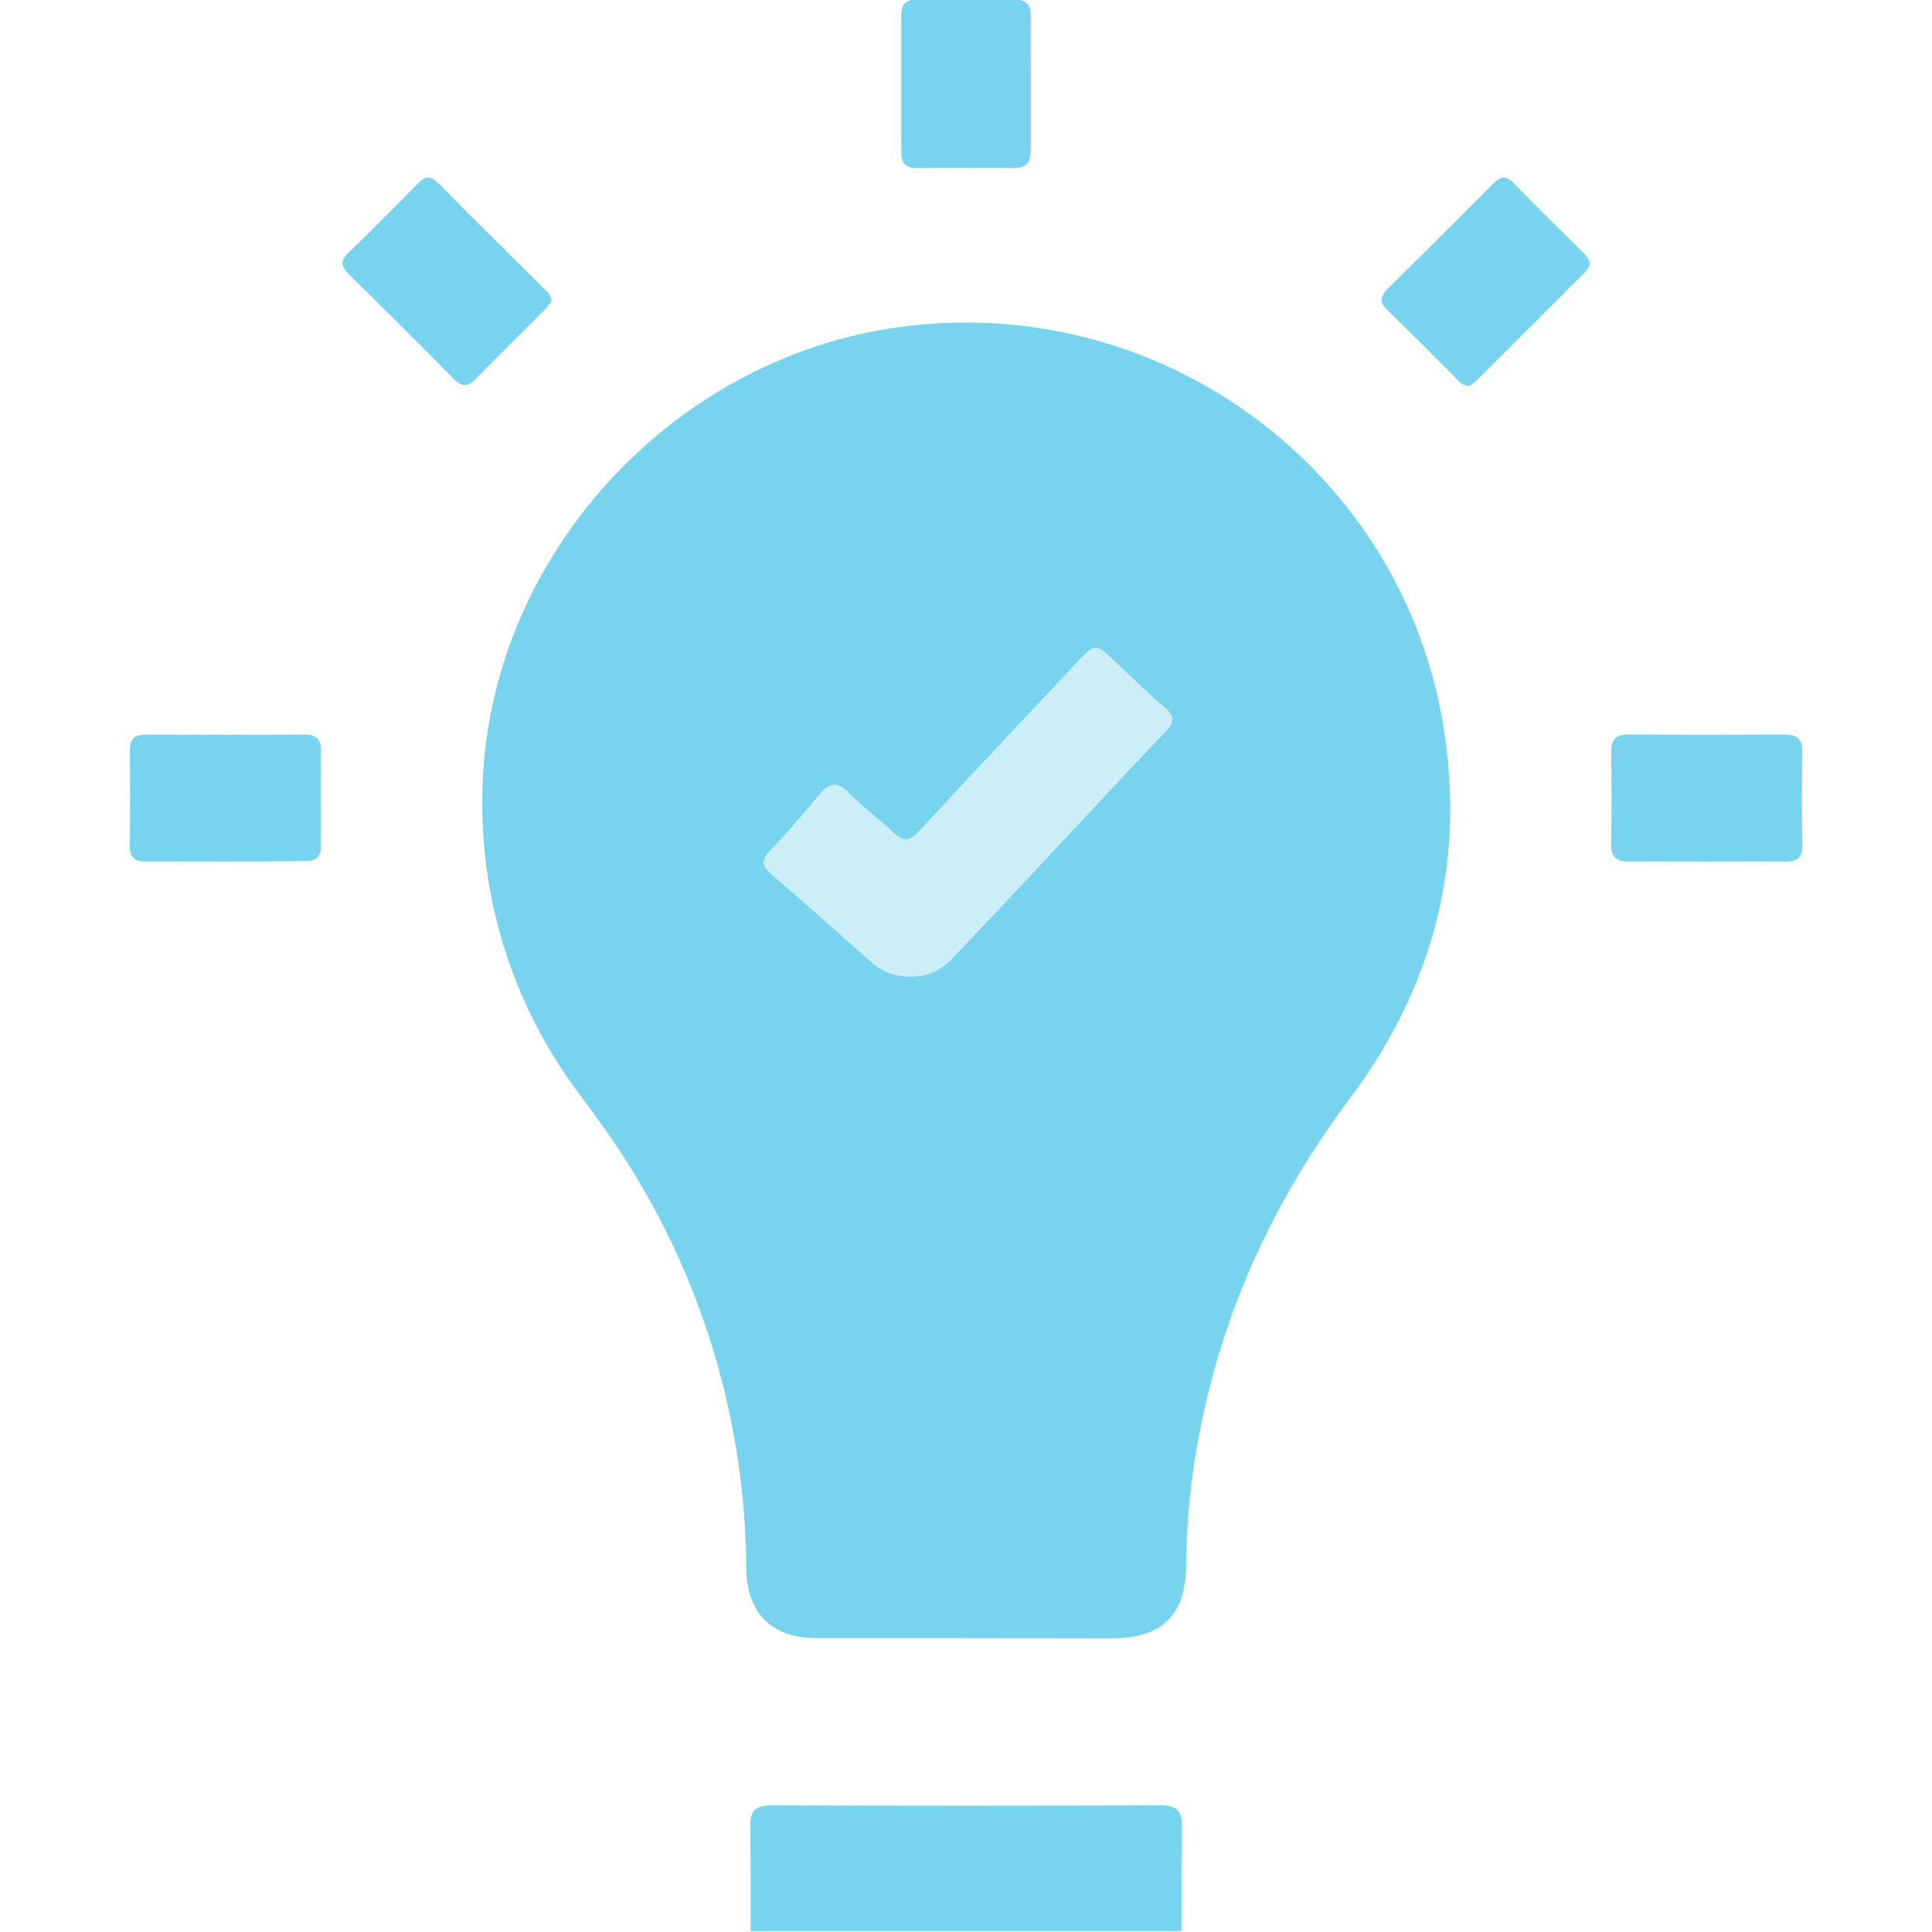
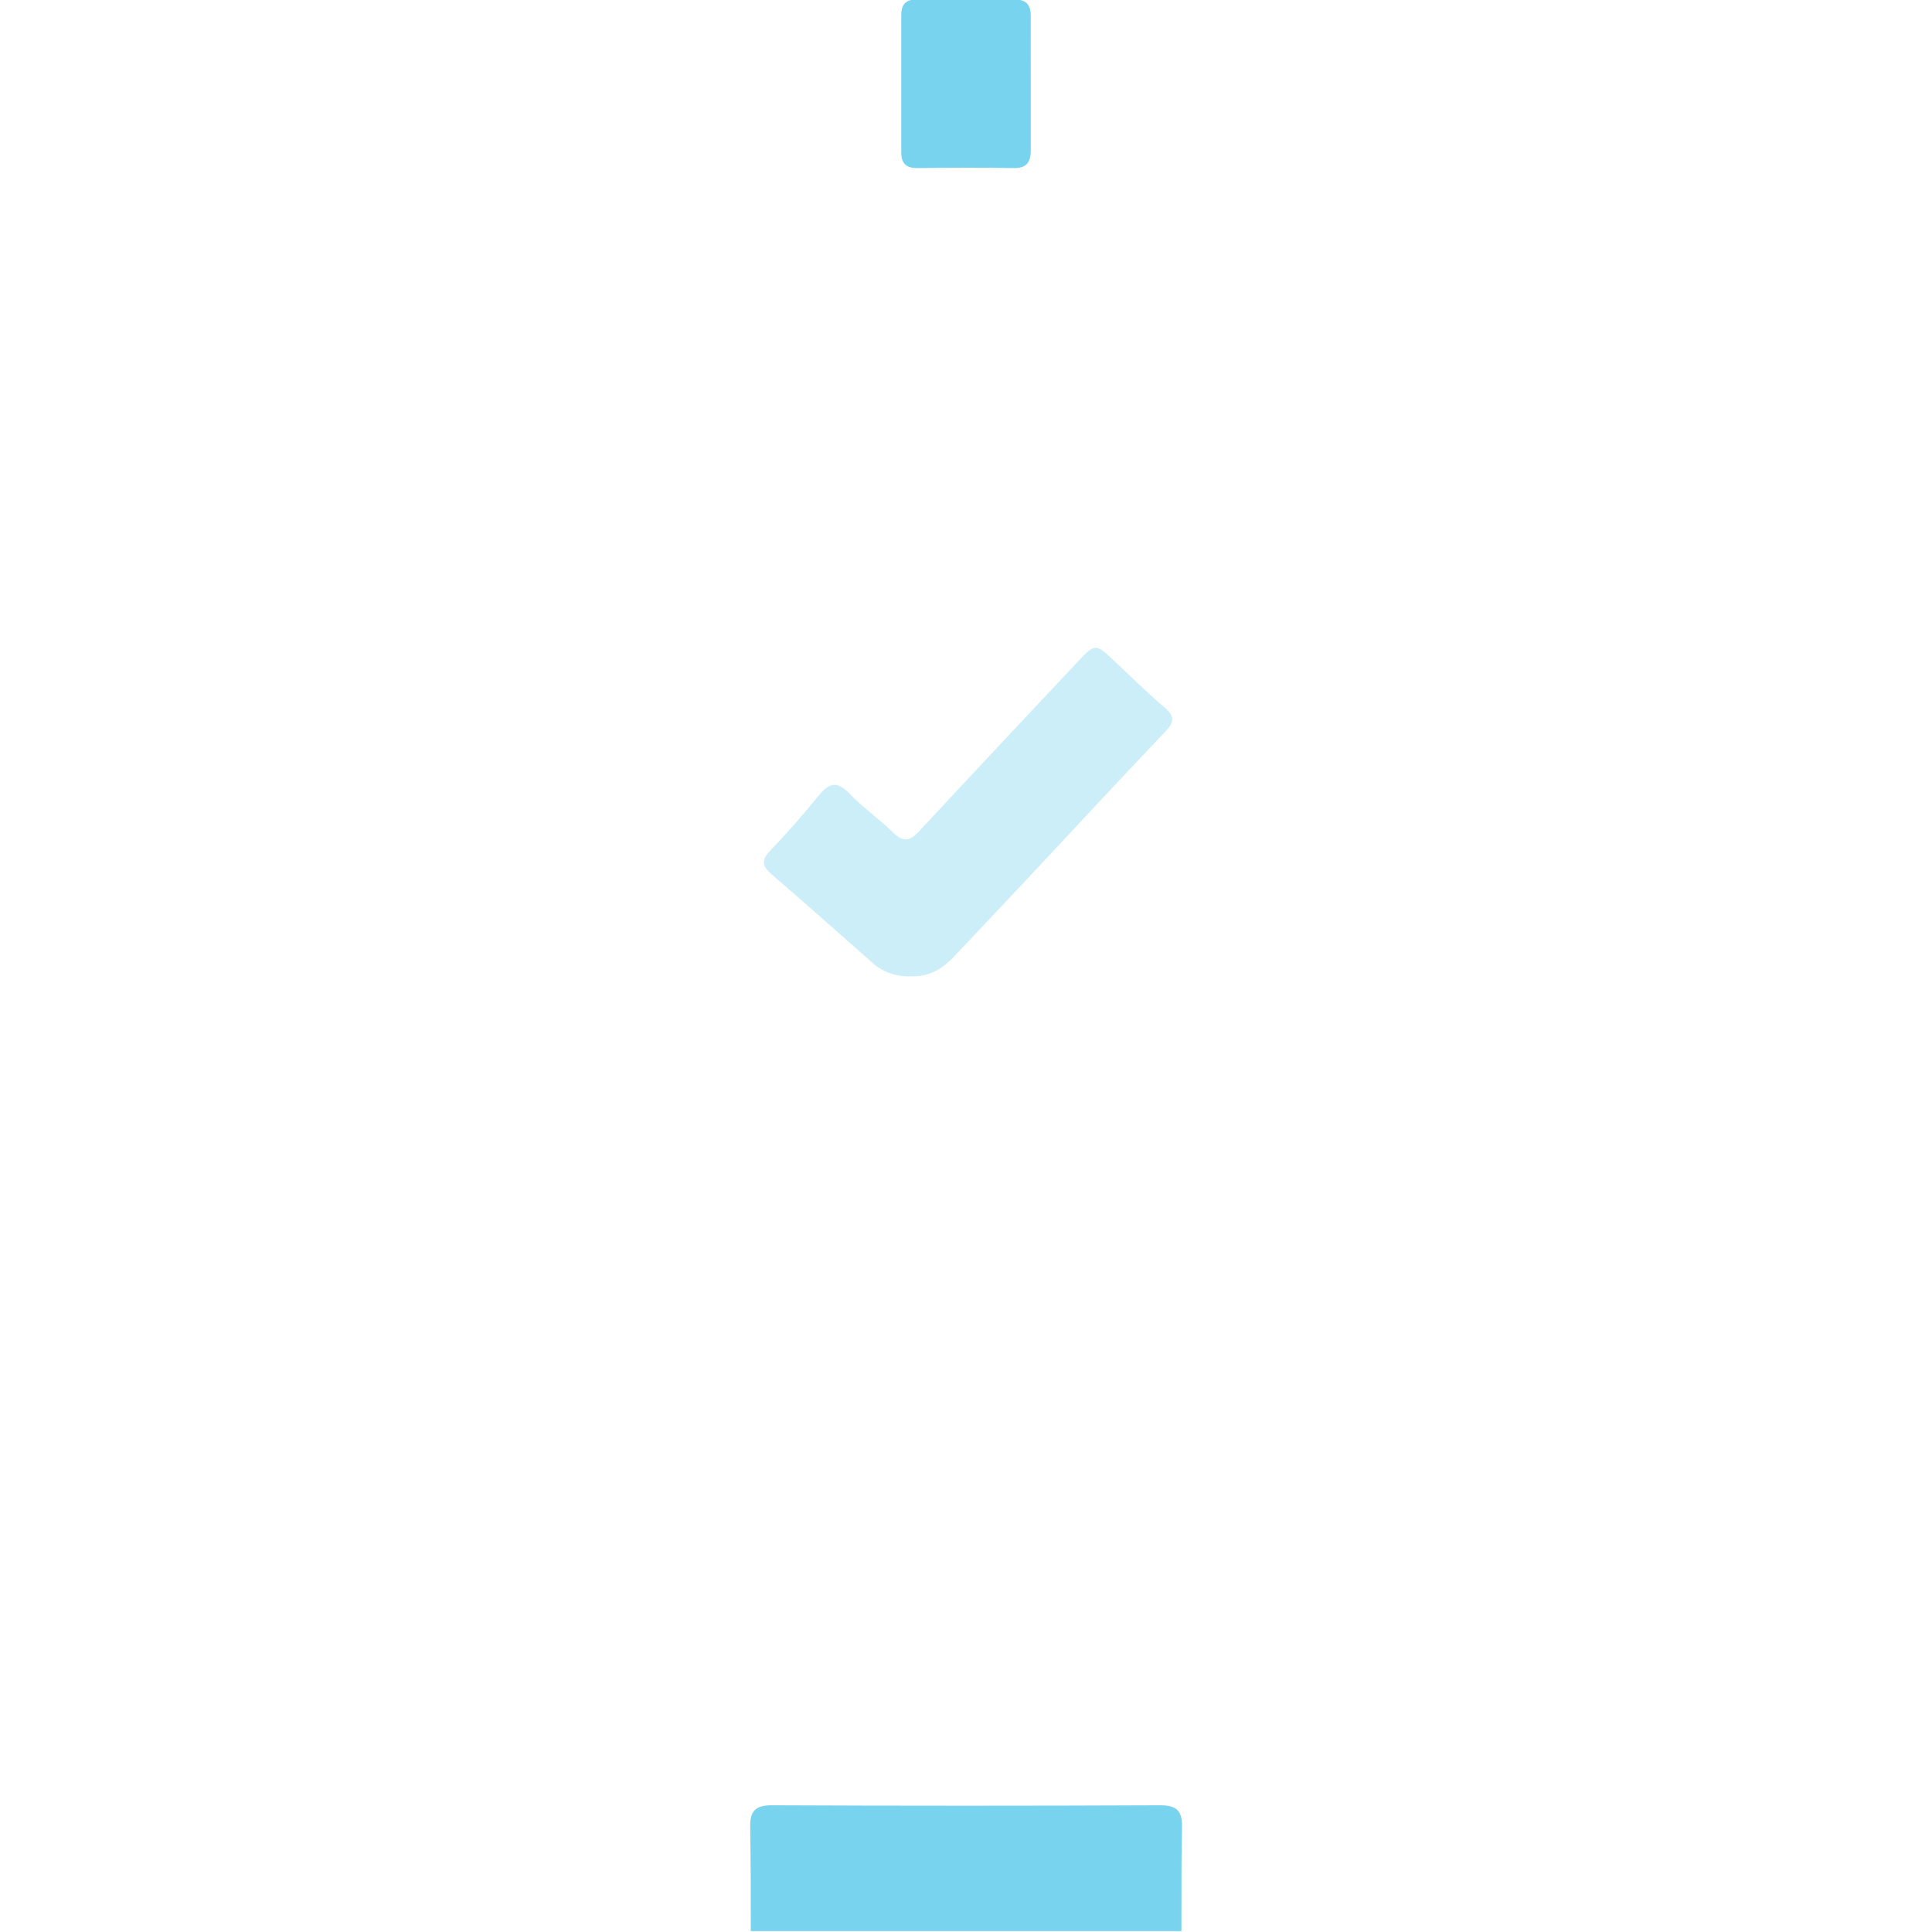
<svg xmlns="http://www.w3.org/2000/svg" width="512" height="512" viewBox="0 0 512 512" fill="none">
  <g clip-path="url(#clip0_2478_1872)">
    <g clip-path="url(#clip1_2478_1872)">
      <path d="M198.959 511.769C198.959 502.611 198.959 493.467 198.813 484.309C198.706 480.117 200.027 478.409 204.513 478.422C238.865 478.573 273.208 478.573 307.543 478.422C312.028 478.422 313.35 480.117 313.243 484.309C313.029 493.467 313.123 502.611 313.096 511.769H198.959Z" fill="#78D4EE" />
-       <path d="M255.826 434.141C242.811 434.141 229.809 434.141 216.793 434.141C204.498 434.141 197.904 427.72 197.77 415.452C197.511 377.262 186.5 339.918 165.999 307.696C162.288 301.782 158.096 296.149 153.984 290.542C136.464 267.567 127.246 239.333 127.833 210.446C128.687 148.732 177.226 95.001 238.366 86.671C307.542 77.327 369.83 124.049 381.977 189.461C388.919 226.839 380.402 260.84 357.655 291.21C337.871 317.628 324.282 346.756 317.994 379.208C315.667 390.791 314.447 402.57 314.35 414.384C314.35 428.053 308.022 434.194 294.433 434.207L255.826 434.141ZM241.262 258.73C245.975 258.971 249.619 256.888 252.729 253.591C259.244 246.676 265.798 239.788 272.286 232.859C284.474 219.844 296.569 206.735 308.877 193.826C311.333 191.25 311.239 189.728 308.596 187.472C304.031 183.574 299.759 179.355 295.38 175.244C290.241 170.398 290.268 170.398 285.275 175.724C271.378 190.556 257.428 205.347 243.612 220.258C241.156 222.928 239.367 223.275 236.657 220.605C232.972 216.987 228.647 214.01 225.11 210.299C221.572 206.588 219.463 207.763 216.766 211.073C212.762 215.973 208.61 220.765 204.218 225.317C201.775 227.84 201.802 229.402 204.472 231.685C213.336 239.281 222.013 247.09 230.783 254.779C232.173 256.111 233.817 257.148 235.618 257.827C237.419 258.506 239.339 258.813 241.262 258.73Z" fill="#78D4EE" />
      <path d="M241.262 258.73C245.975 258.971 249.619 256.888 252.729 253.591C259.244 246.676 265.798 239.788 272.286 232.859C284.474 219.844 296.569 206.735 308.877 193.826C311.333 191.25 311.239 189.728 308.596 187.472C304.031 183.574 299.759 179.355 295.38 175.244C290.241 170.398 290.268 170.398 285.275 175.724C271.378 190.556 257.428 205.347 243.612 220.258C241.156 222.928 239.367 223.275 236.657 220.605C232.972 216.987 228.647 214.01 225.11 210.299C221.572 206.588 219.463 207.763 216.766 211.073C212.762 215.973 208.61 220.765 204.218 225.317C201.775 227.84 201.802 229.402 204.472 231.685C213.336 239.281 222.013 247.09 230.783 254.779C232.173 256.111 233.817 257.148 235.618 257.827C237.419 258.506 239.339 258.813 241.262 258.73Z" fill="#CBEEF8" />
-       <path d="M59.283 228.326C52.461 228.326 45.64 228.233 38.818 228.326C35.628 228.326 34.333 227.191 34.386 223.961C34.502 215.658 34.502 207.354 34.386 199.051C34.386 195.807 35.721 194.646 38.858 194.672C52.831 194.744 66.807 194.744 80.789 194.672C83.712 194.672 85.06 195.874 85.047 198.824C84.994 207.287 84.994 215.742 85.047 224.188C85.047 227.178 83.712 228.286 80.749 228.192C73.593 228.259 66.438 228.313 59.283 228.326Z" fill="#78D4EE" />
-       <path d="M451.954 228.323C445.132 228.323 438.311 228.23 431.489 228.323C428.312 228.323 426.964 227.109 426.991 223.932C427.071 215.628 427.071 207.325 426.991 199.022C426.991 195.791 428.459 194.643 431.569 194.656C445.39 194.736 459.185 194.736 472.952 194.656C476.383 194.656 477.691 195.991 477.625 199.369C477.482 207.494 477.482 215.633 477.625 223.785C477.705 227.322 476.29 228.417 472.872 228.337C465.944 228.217 458.949 228.323 451.954 228.323Z" fill="#78D4EE" />
-       <path d="M146.134 79.894C145.56 80.588 144.906 81.535 144.105 82.35C138.111 88.357 132.091 94.284 126.124 100.358C124.095 102.454 122.586 102.761 120.37 100.518C111.15 91.165 101.841 81.887 92.443 72.685C90.334 70.616 90.121 69.107 92.35 66.958C98.584 60.951 104.685 54.81 110.732 48.629C112.614 46.707 114.082 46.413 116.072 48.483C125.416 57.934 134.894 67.292 144.319 76.69C144.847 77.049 145.285 77.525 145.6 78.08C145.915 78.636 146.097 79.256 146.134 79.894Z" fill="#78D4EE" />
-       <path d="M389.398 102.279C388.761 102.265 388.137 102.098 387.578 101.794C387.018 101.49 386.539 101.057 386.181 100.531C380.04 94.43 373.979 88.249 367.759 82.242C365.556 80.119 365.663 78.611 367.759 76.515C377.103 67.317 386.448 58.013 395.699 48.695C397.554 46.84 399.009 46.319 401.039 48.441C407.206 54.756 413.48 60.95 419.728 67.13C421.423 68.786 421.984 70.214 420.035 72.136C410.45 81.721 400.812 91.373 391.187 100.944C390.628 101.438 390.03 101.884 389.398 102.279Z" fill="#78D4EE" />
      <path d="M273.167 22.183C273.167 28.003 273.167 33.837 273.167 39.657C273.167 42.848 272.246 44.61 268.601 44.543C260.098 44.383 251.594 44.436 243.091 44.543C240.127 44.543 238.832 43.302 238.846 40.392C238.846 28.244 238.846 16.1 238.846 3.961C238.846 1.038 240.181 -0.19 243.118 -0.164C251.621 -0.07 260.125 -0.057 268.628 -0.164C271.832 -0.164 273.18 1.091 273.154 4.242C273.114 10.169 273.167 16.163 273.167 22.183Z" fill="#78D4EE" />
    </g>
  </g>
  <defs>
    <clipPath id="clip0_2478_1872">
      <rect width="512" height="512" fill="white" transform="matrix(-1 0 0 1 512 0)" />
    </clipPath>
    <clipPath id="clip1_2478_1872">
      <rect width="443.304" height="512" fill="white" transform="translate(34.389 -0.23)" />
    </clipPath>
  </defs>
</svg>